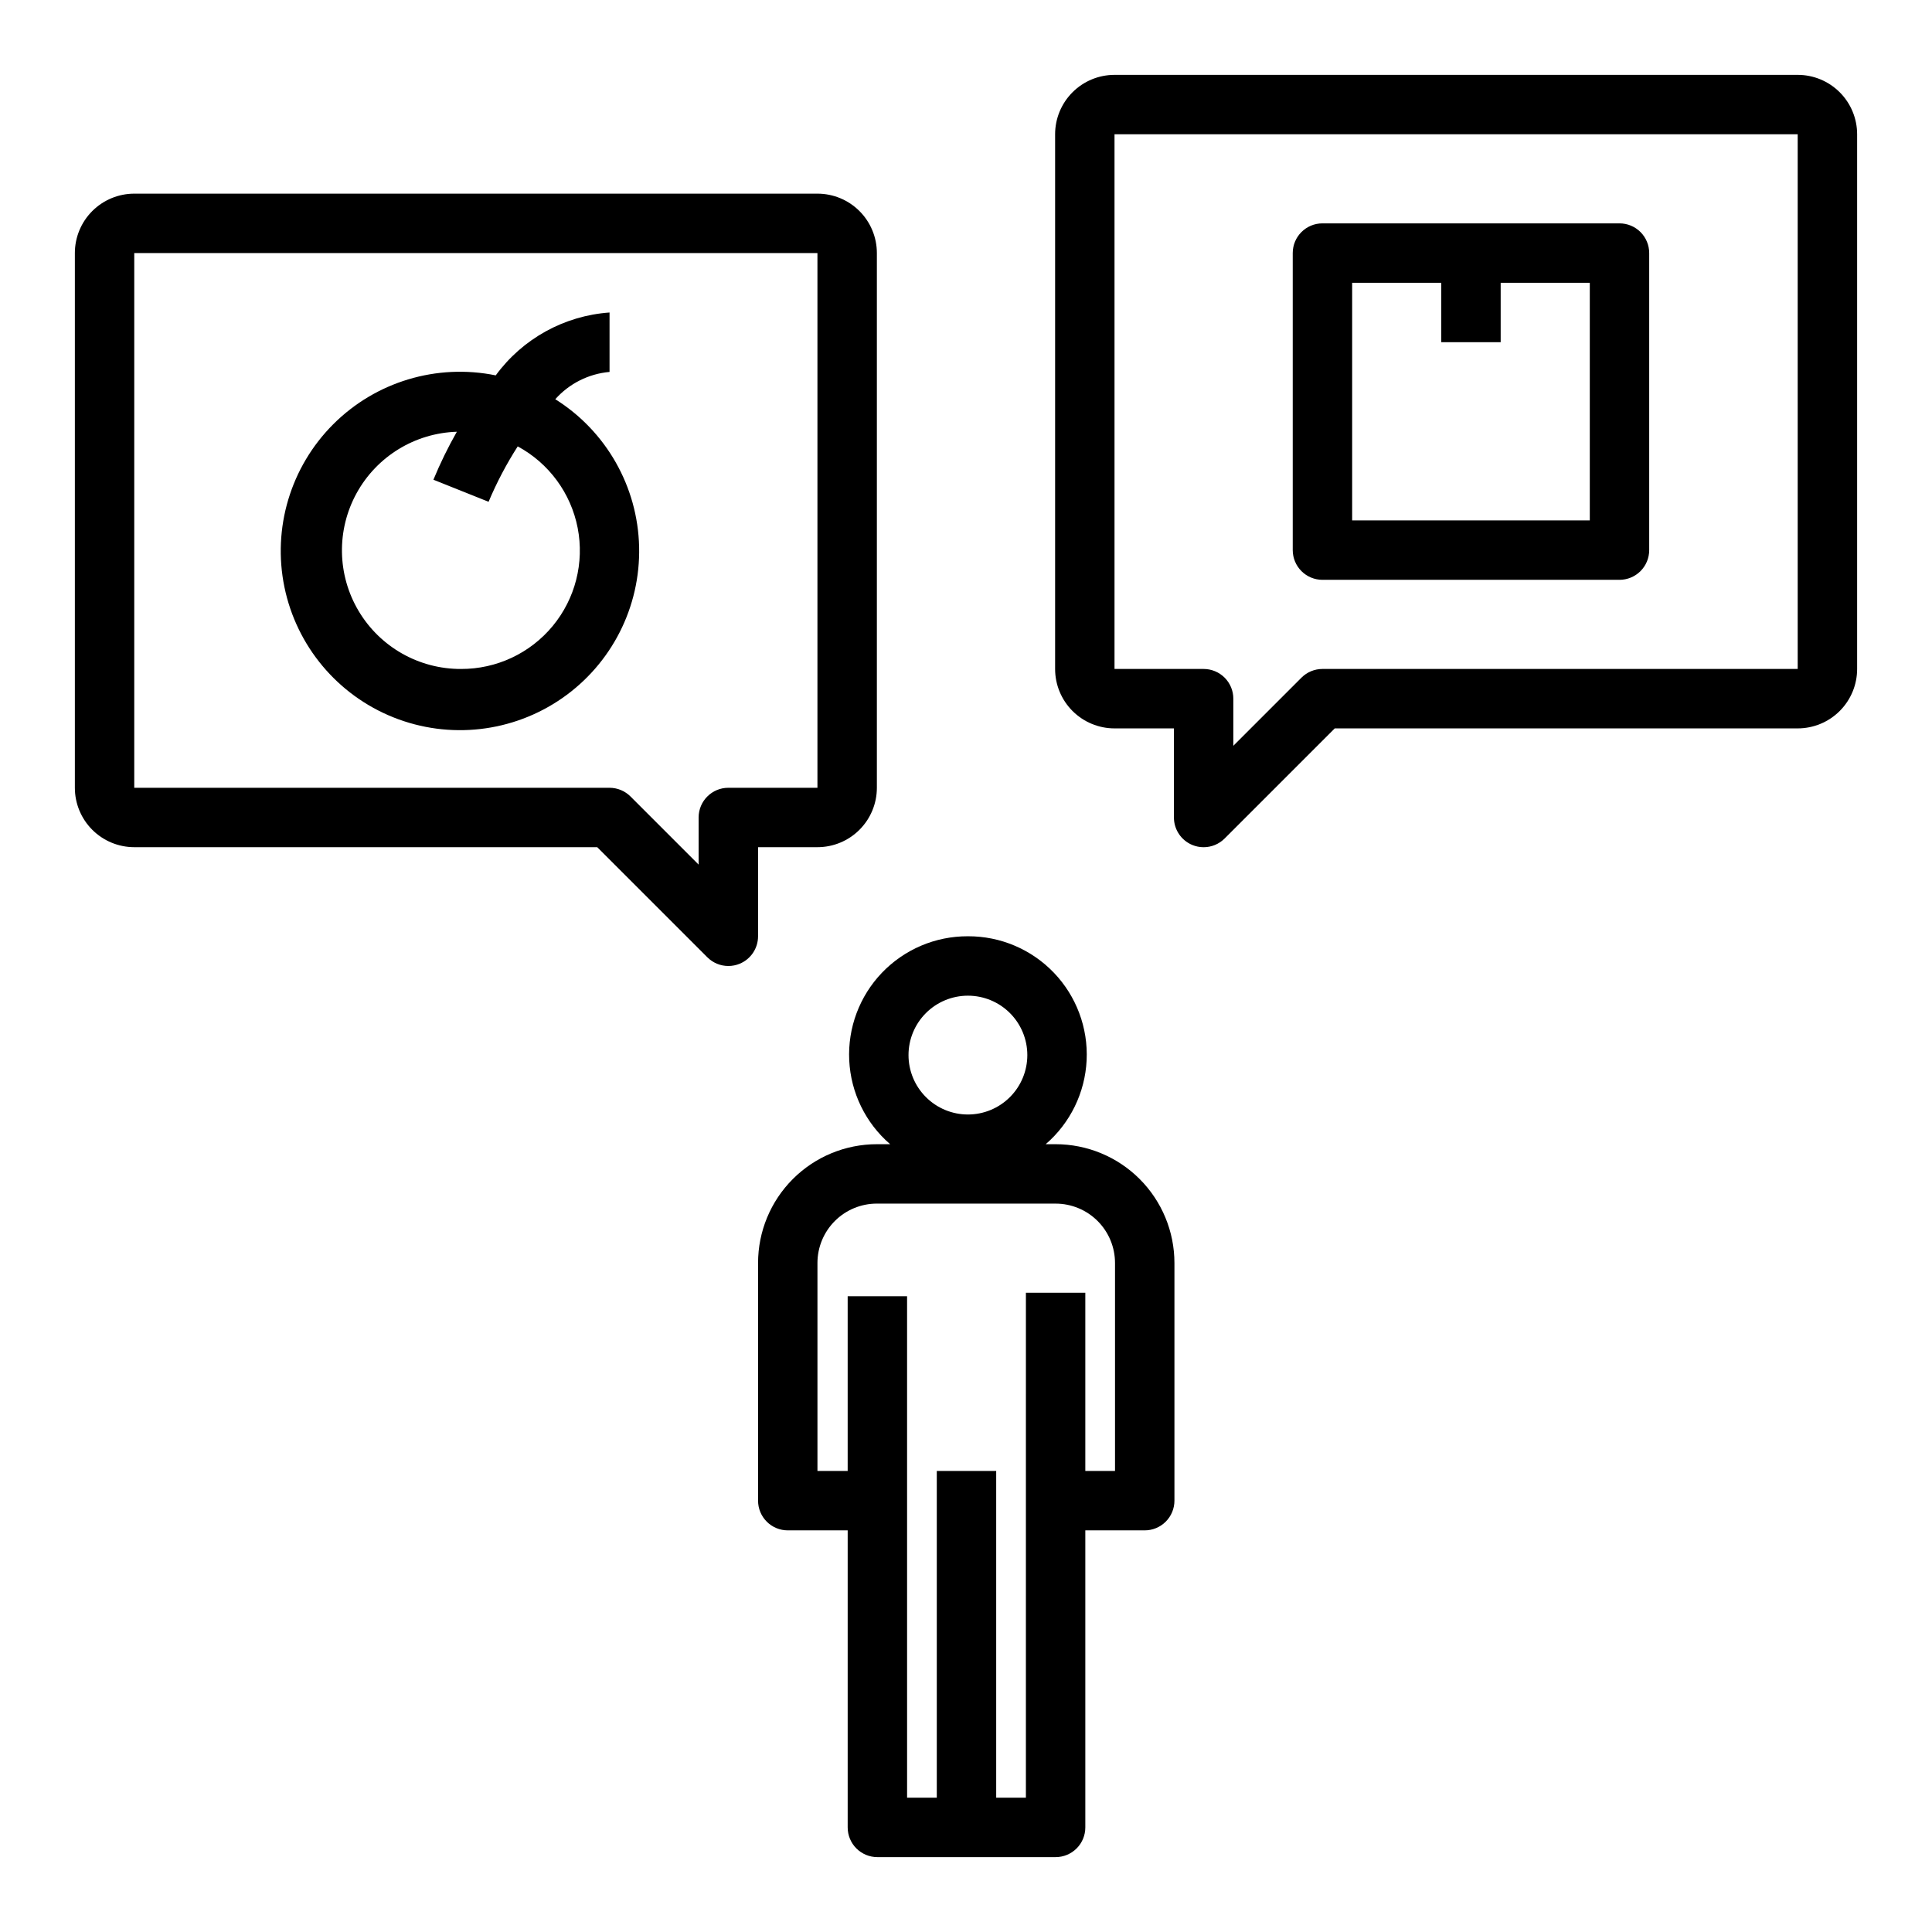
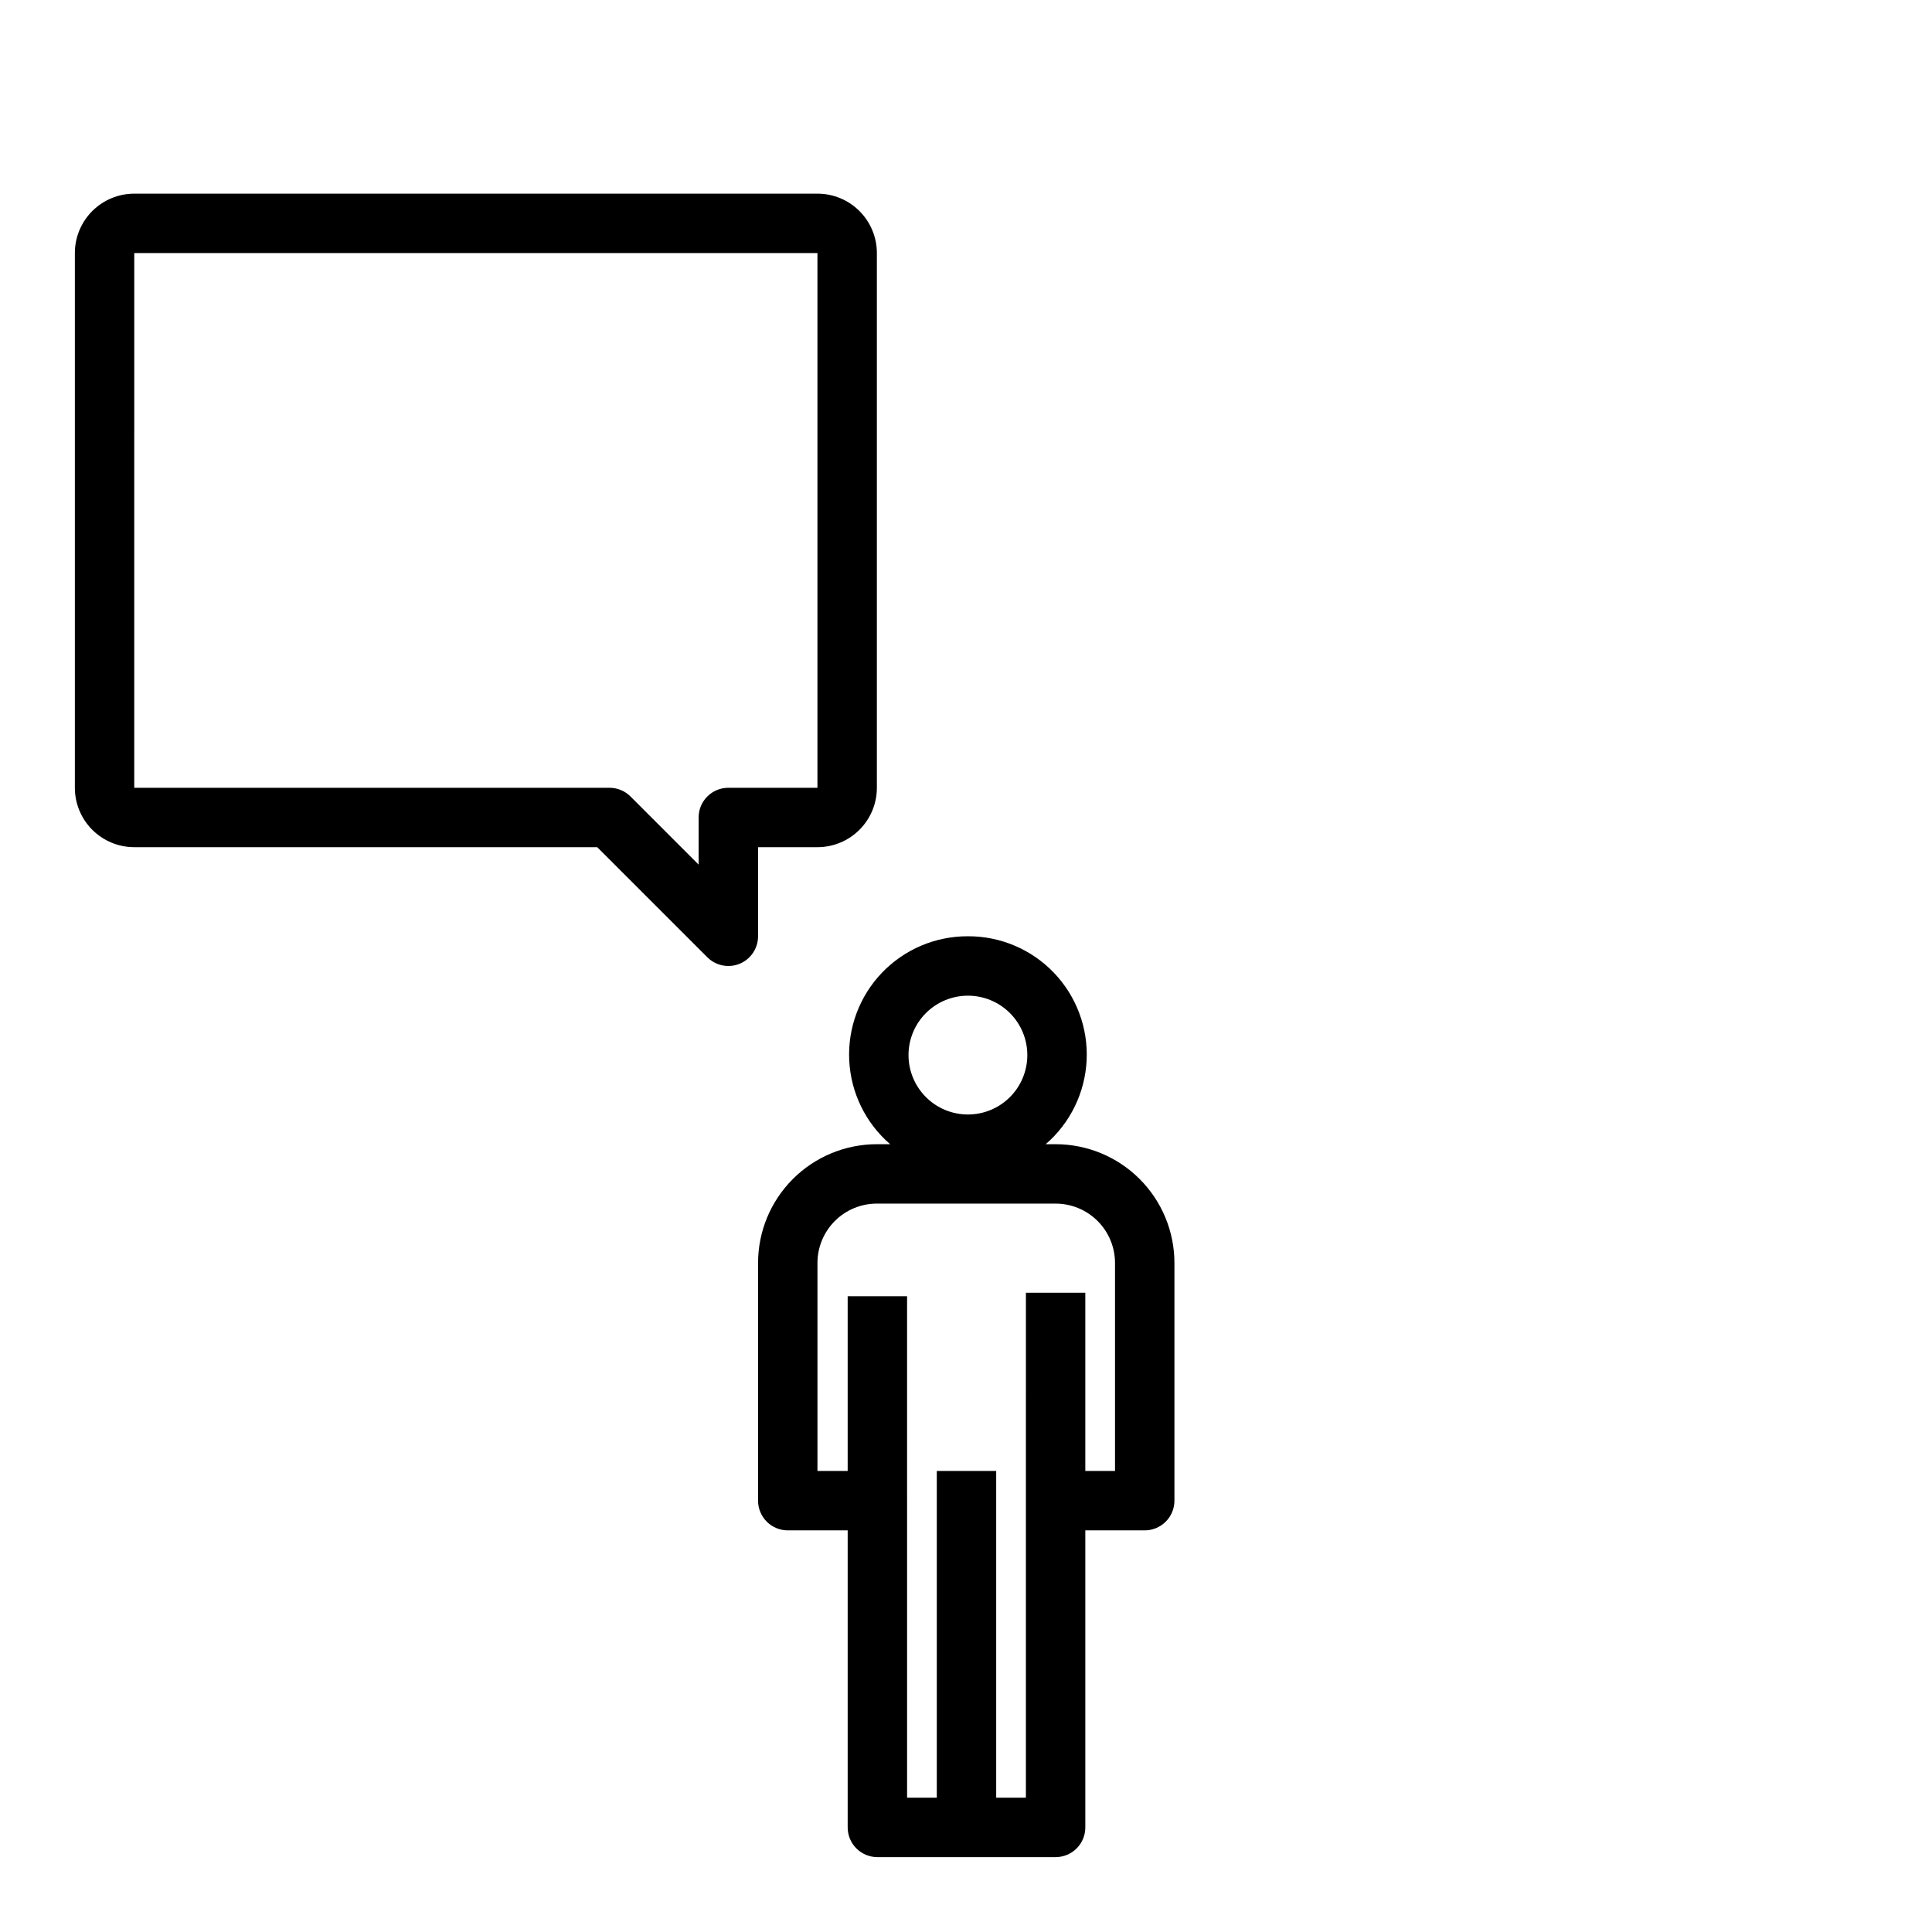
<svg xmlns="http://www.w3.org/2000/svg" fill="#000000" width="800px" height="800px" version="1.1" viewBox="144 144 512 512">
  <g>
    <path d="m400.51 392.12c-8.602-0.035-16.84 3.461-22.789 9.672-5.945 6.211-9.082 14.594-8.668 23.184 0.41 8.59 4.332 16.637 10.848 22.25h-3.519c-8.352 0-16.359 3.316-22.266 9.223s-9.223 13.914-9.223 22.266v62.977c0 2.086 0.828 4.09 2.305 5.566 1.477 1.477 3.481 2.305 5.566 2.305h15.879v78.723c0 2.086 0.828 4.09 2.305 5.566 1.477 1.473 3.481 2.305 5.566 2.305h47.234c2.086 0 4.09-0.832 5.566-2.305 1.477-1.477 2.305-3.481 2.305-5.566v-78.723h15.742c2.09 0 4.09-0.828 5.566-2.305 1.477-1.477 2.309-3.481 2.309-5.566v-62.977c0-8.352-3.32-16.359-9.223-22.266-5.906-5.906-13.918-9.223-22.266-9.223h-2.629c6.512-5.613 10.434-13.66 10.848-22.25 0.41-8.59-2.723-16.973-8.672-23.184s-14.188-9.707-22.785-9.672zm0 15.742v0.004c4.176 0 8.18 1.656 11.133 4.609 2.949 2.953 4.609 6.957 4.609 11.133s-1.66 8.18-4.609 11.133c-2.953 2.953-6.957 4.613-11.133 4.613s-8.184-1.66-11.133-4.613c-2.953-2.953-4.613-6.957-4.613-11.133s1.66-8.18 4.613-11.133c2.949-2.953 6.957-4.609 11.133-4.609zm23.238 55.105v0.004c4.176 0 8.18 1.656 11.133 4.609 2.949 2.953 4.609 6.957 4.609 11.133v55.105h-7.871v-47.234h-15.742l-0.004 133.82h-7.871v-86.59h-15.742v86.59h-7.871l-0.004-132.88h-15.742v46.289h-8.008v-55.105c0-4.176 1.66-8.18 4.613-11.133 2.953-2.953 6.957-4.609 11.133-4.609z" />
    <path d="m179.58 368.51h122.69l29.18 29.18h0.004c1.477 1.477 3.477 2.309 5.566 2.309 1.035 0 2.059-0.203 3.016-0.602 2.938-1.219 4.856-4.09 4.856-7.273v-23.613h15.742c4.176 0 8.184-1.66 11.133-4.613 2.953-2.953 4.613-6.957 4.613-11.133v-141.7c0-4.176-1.66-8.18-4.613-11.133-2.949-2.953-6.957-4.613-11.133-4.613h-181.05c-4.176 0-8.18 1.66-11.133 4.613s-4.613 6.957-4.613 11.133v141.7c0 4.176 1.66 8.18 4.613 11.133 2.953 2.953 6.957 4.613 11.133 4.613zm0-157.44h181.05v141.7h-23.613c-4.348 0-7.875 3.523-7.875 7.871v12.484l-18.051-18.051 0.004 0.004c-1.477-1.477-3.481-2.309-5.566-2.309h-125.95z" />
-     <path d="m620.41 163.84h-181.05c-4.176 0-8.18 1.66-11.133 4.613-2.953 2.953-4.613 6.957-4.613 11.133v141.7c0 4.176 1.66 8.18 4.613 11.133 2.953 2.953 6.957 4.613 11.133 4.613h15.742v23.617-0.004c0 3.184 1.918 6.055 4.859 7.277 0.953 0.395 1.98 0.602 3.016 0.598 2.086 0 4.086-0.832 5.562-2.309l29.184-29.18h122.69c4.176 0 8.18-1.66 11.133-4.613s4.613-6.957 4.613-11.133v-141.7c0-4.176-1.66-8.18-4.613-11.133s-6.957-4.613-11.133-4.613zm0 157.44h-125.95c-2.086 0-4.086 0.832-5.562 2.309l-18.051 18.051v-12.488c0-2.086-0.832-4.09-2.305-5.566-1.477-1.473-3.481-2.305-5.566-2.305h-23.617v-141.7h181.05z" />
-     <path d="m291.16 249.79c3.699-4.148 8.84-6.731 14.375-7.227v-15.746c-12.016 0.848-23.047 6.941-30.16 16.66-15.633-3.188-31.824 1.691-43.094 12.984-11.273 11.293-16.121 27.492-12.906 43.121 3.219 15.629 14.066 28.598 28.879 34.523 14.816 5.926 31.617 4.016 44.723-5.082 13.109-9.102 20.77-24.176 20.395-40.125-0.371-15.953-8.73-30.648-22.25-39.125zm-24.984 71.492c-11.129 0.043-21.449-5.805-27.141-15.371-5.688-9.562-5.894-21.422-0.547-31.184 5.352-9.758 15.461-15.961 26.582-16.309-2.336 4.102-4.41 8.348-6.211 12.711l14.617 5.848h0.004c2.148-5.106 4.731-10.016 7.723-14.68 8.262 4.465 14.09 12.395 15.887 21.613 1.793 9.219-0.637 18.758-6.625 25.996-5.984 7.234-14.898 11.41-24.289 11.375z" />
-     <path d="m494.46 297.66h78.723c2.086 0 4.09-0.832 5.566-2.309 1.477-1.477 2.305-3.477 2.305-5.566v-78.719c0-2.09-0.828-4.09-2.305-5.566-1.477-1.477-3.481-2.305-5.566-2.305h-78.723c-4.348 0-7.871 3.523-7.871 7.871v78.719c0 2.09 0.832 4.09 2.305 5.566 1.477 1.477 3.481 2.309 5.566 2.309zm7.875-78.723h23.617v15.742h15.742v-15.742h23.617v62.977h-62.977z" />
  </g>
</svg>